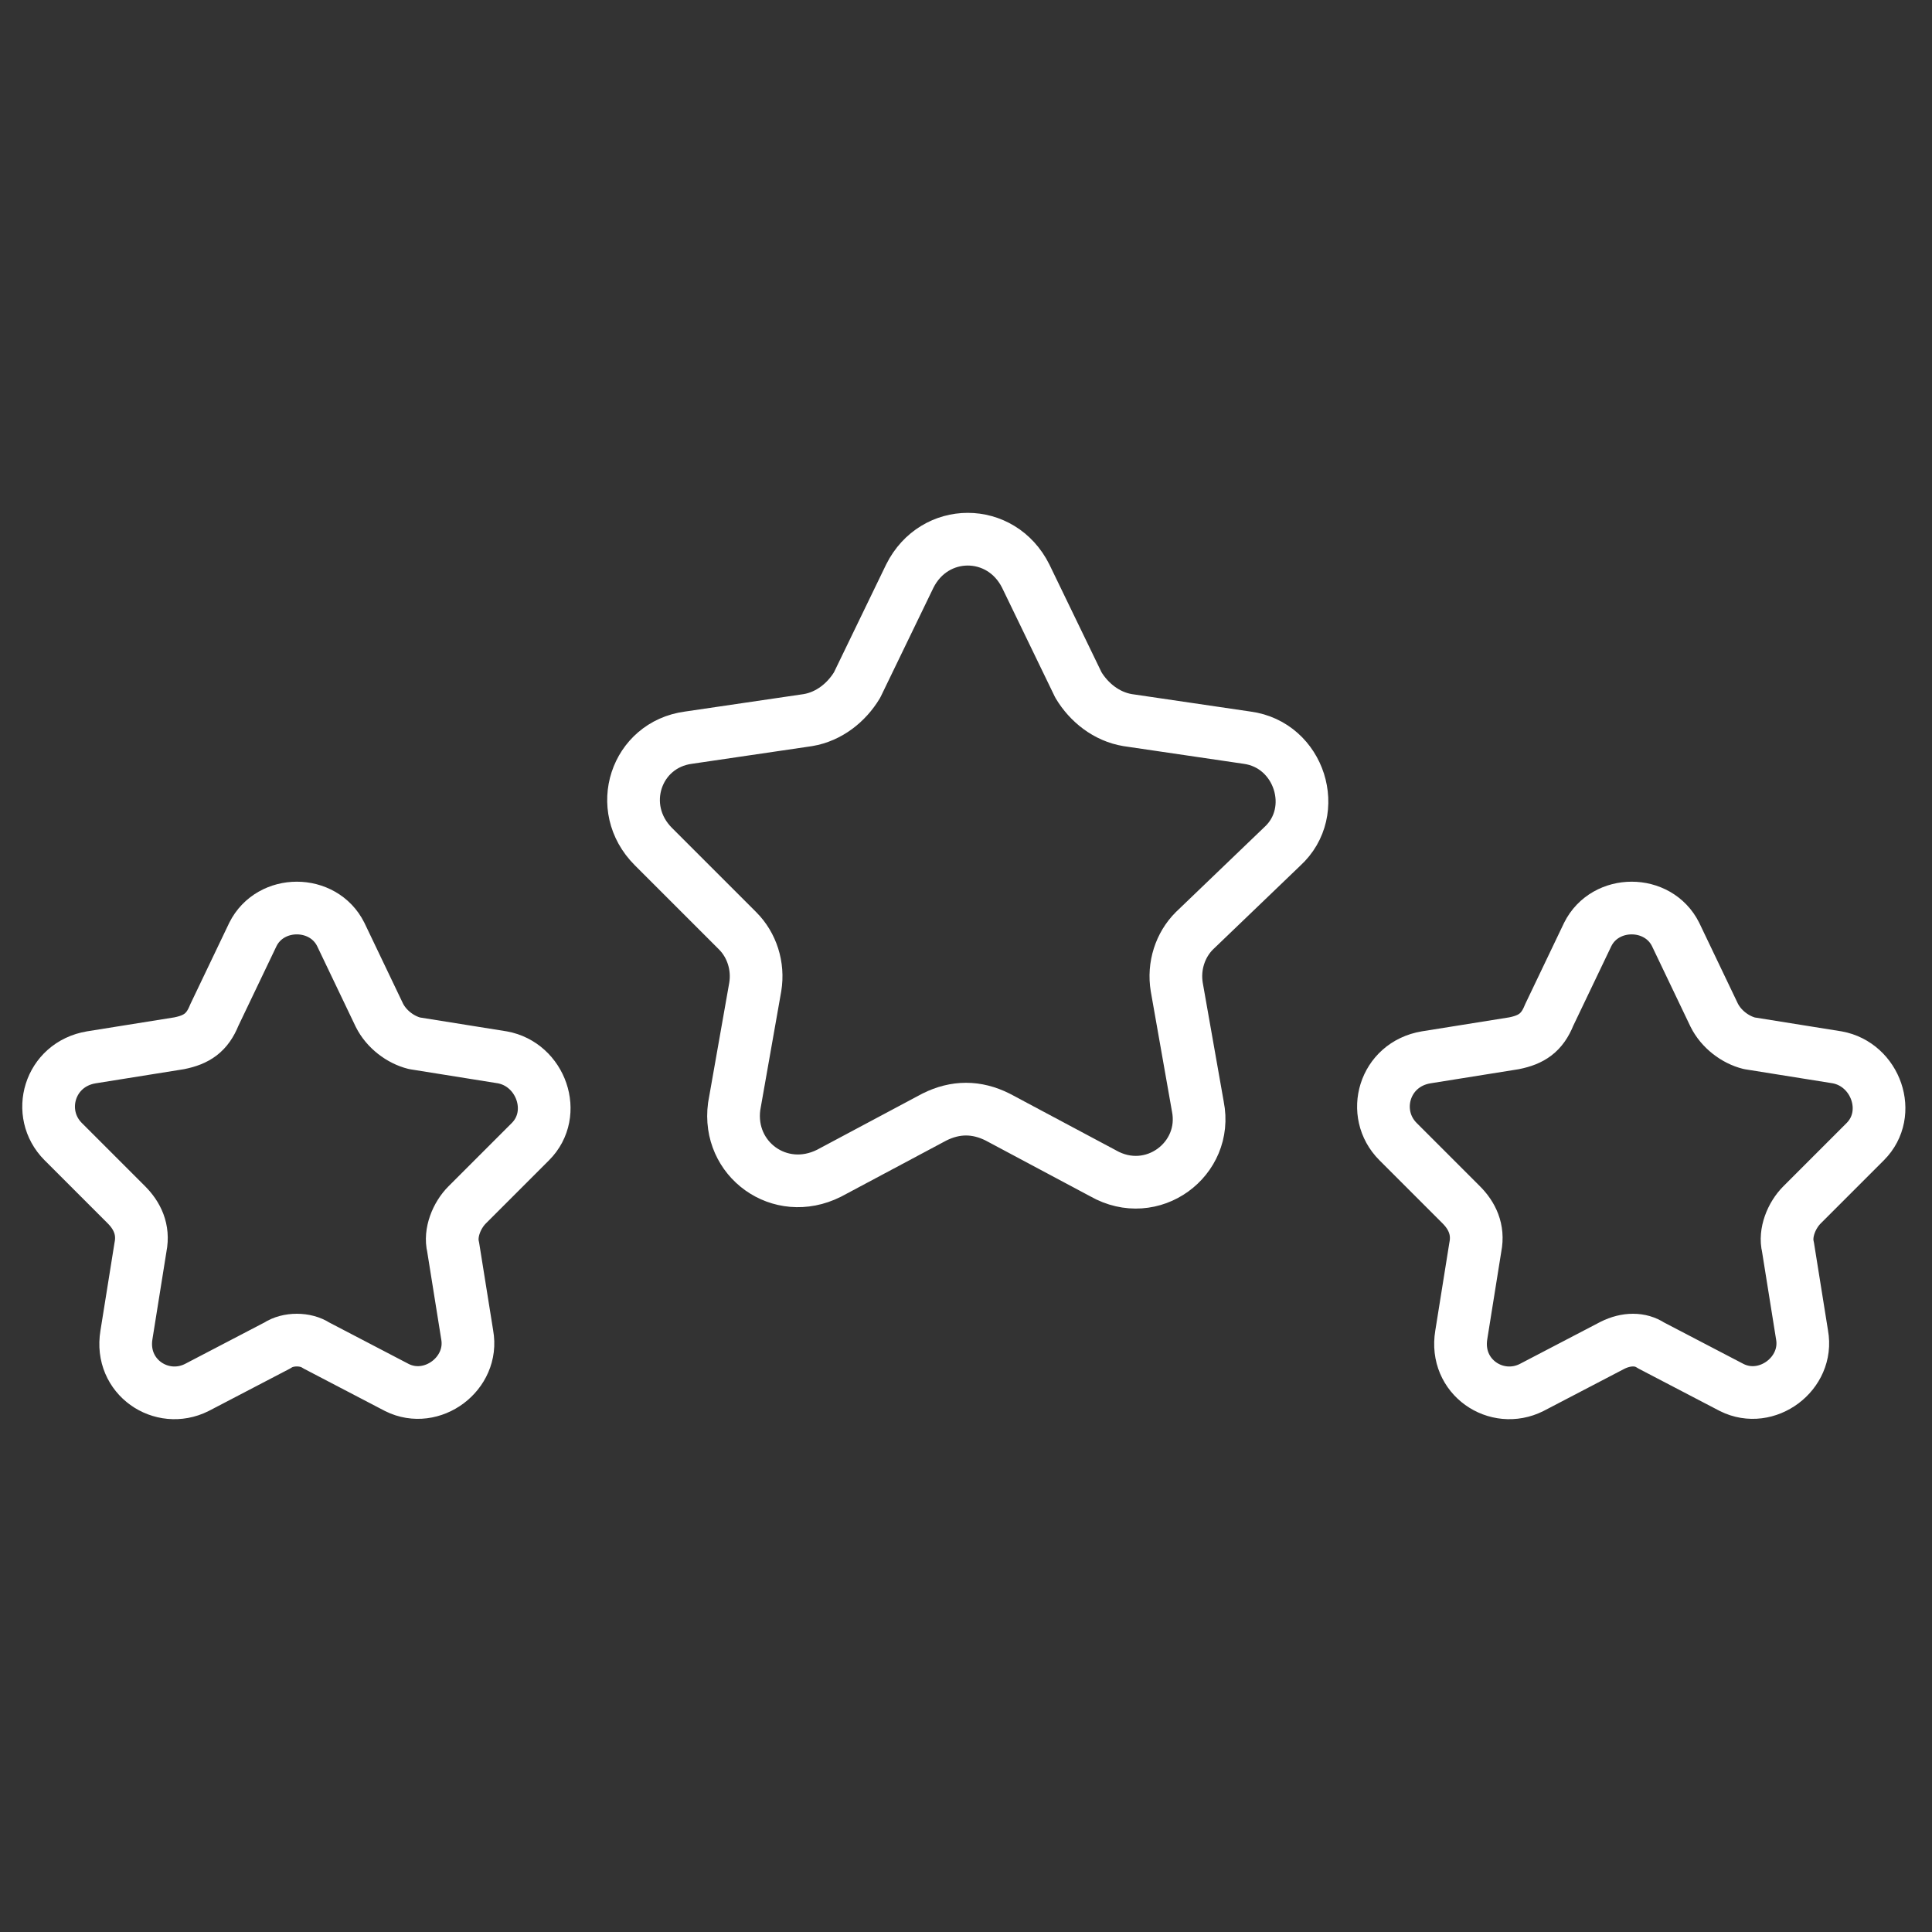
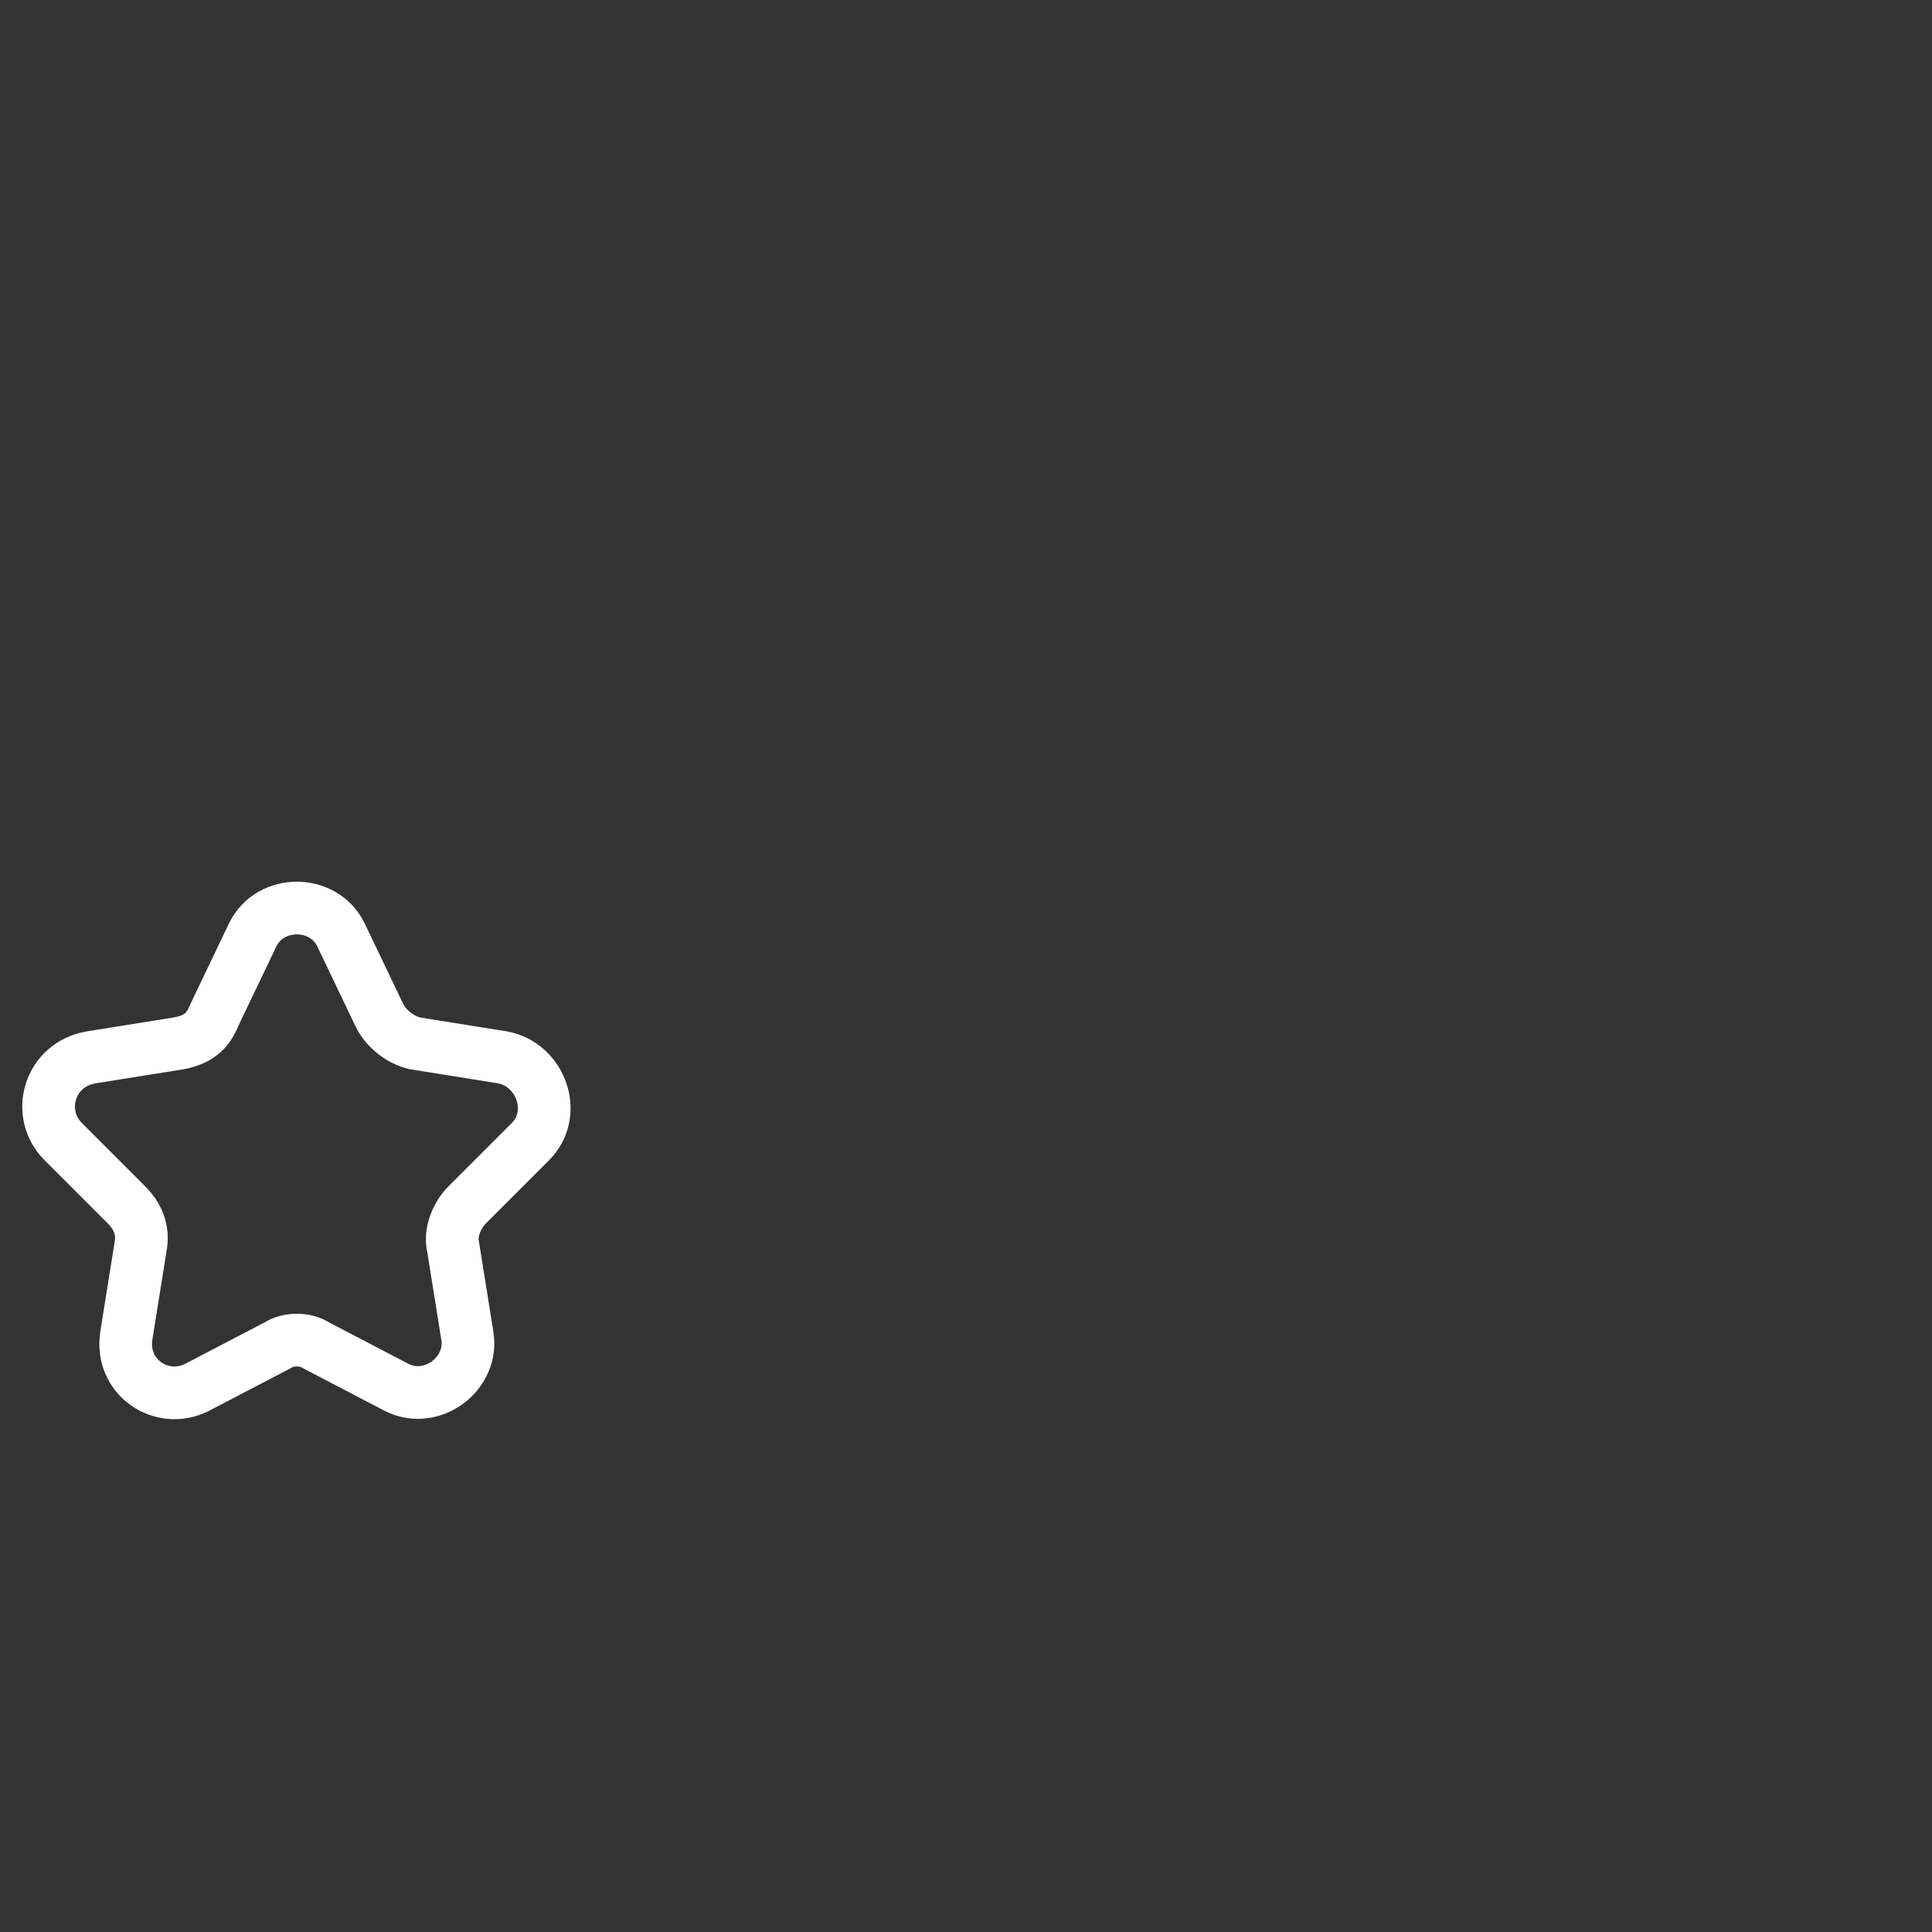
<svg xmlns="http://www.w3.org/2000/svg" version="1.1" id="Calque_1" x="0px" y="0px" viewBox="0 0 55 55" style="enable-background:new 0 0 55 55;" xml:space="preserve">
  <rect x="0" y="0" width="55" height="55" fill="#333333" stroke="none" />
  <style type="text/css">
	.st0{fill:none;stroke:#FFFFFF;stroke-width:1.5;stroke-linecap:round;stroke-linejoin:round;}
</style>
  <g>
-     <path class="st0" d="M26.6,31.8l-3,1.6c-1.4,0.7-2.9-0.4-2.7-1.9l0.6-3.4c0.1-0.6-0.1-1.2-0.5-1.6l-2.4-2.4c-1.1-1.1-0.5-2.9,1-3.1   l3.4-0.5c0.6-0.1,1.1-0.5,1.4-1l1.5-3.1c0.7-1.4,2.6-1.4,3.3,0l1.5,3.1c0.3,0.5,0.8,0.9,1.4,1l3.4,0.5c1.5,0.2,2.1,2.1,1,3.1   L34,26.5c-0.4,0.4-0.6,1-0.5,1.6l0.6,3.4c0.3,1.5-1.3,2.7-2.7,1.9l-3-1.6C27.8,31.5,27.2,31.5,26.6,31.8z" />
-     <path class="st0" d="M45.9,38.3l-2.3,1.2c-1,0.5-2.2-0.3-2-1.5l0.4-2.5c0.1-0.5-0.1-0.9-0.4-1.2l-1.8-1.8c-0.8-0.8-0.4-2.2,0.8-2.4   l2.5-0.4c0.5-0.1,0.8-0.3,1-0.8l1.1-2.3c0.5-1,2-1,2.5,0l1.1,2.3c0.2,0.4,0.6,0.7,1,0.8l2.5,0.4c1.1,0.2,1.6,1.6,0.8,2.4l-1.8,1.8   c-0.3,0.3-0.5,0.8-0.4,1.2l0.4,2.5c0.2,1.1-1,2-2,1.5l-2.3-1.2C46.7,38.1,46.3,38.1,45.9,38.3z" />
    <path class="st0" d="M7.9,38.3l-2.3,1.2c-1,0.5-2.2-0.3-2-1.5L4,35.5c0.1-0.5-0.1-0.9-0.4-1.2l-1.8-1.8c-0.8-0.8-0.4-2.2,0.8-2.4   l2.5-0.4c0.5-0.1,0.8-0.3,1-0.8l1.1-2.3c0.5-1,2-1,2.5,0l1.1,2.3c0.2,0.4,0.6,0.7,1,0.8l2.5,0.4c1.1,0.2,1.6,1.6,0.8,2.4l-1.8,1.8   c-0.3,0.3-0.5,0.8-0.4,1.2l0.4,2.5c0.2,1.1-1,2-2,1.5l-2.3-1.2C8.7,38.1,8.2,38.1,7.9,38.3z" />
  </g>
</svg>